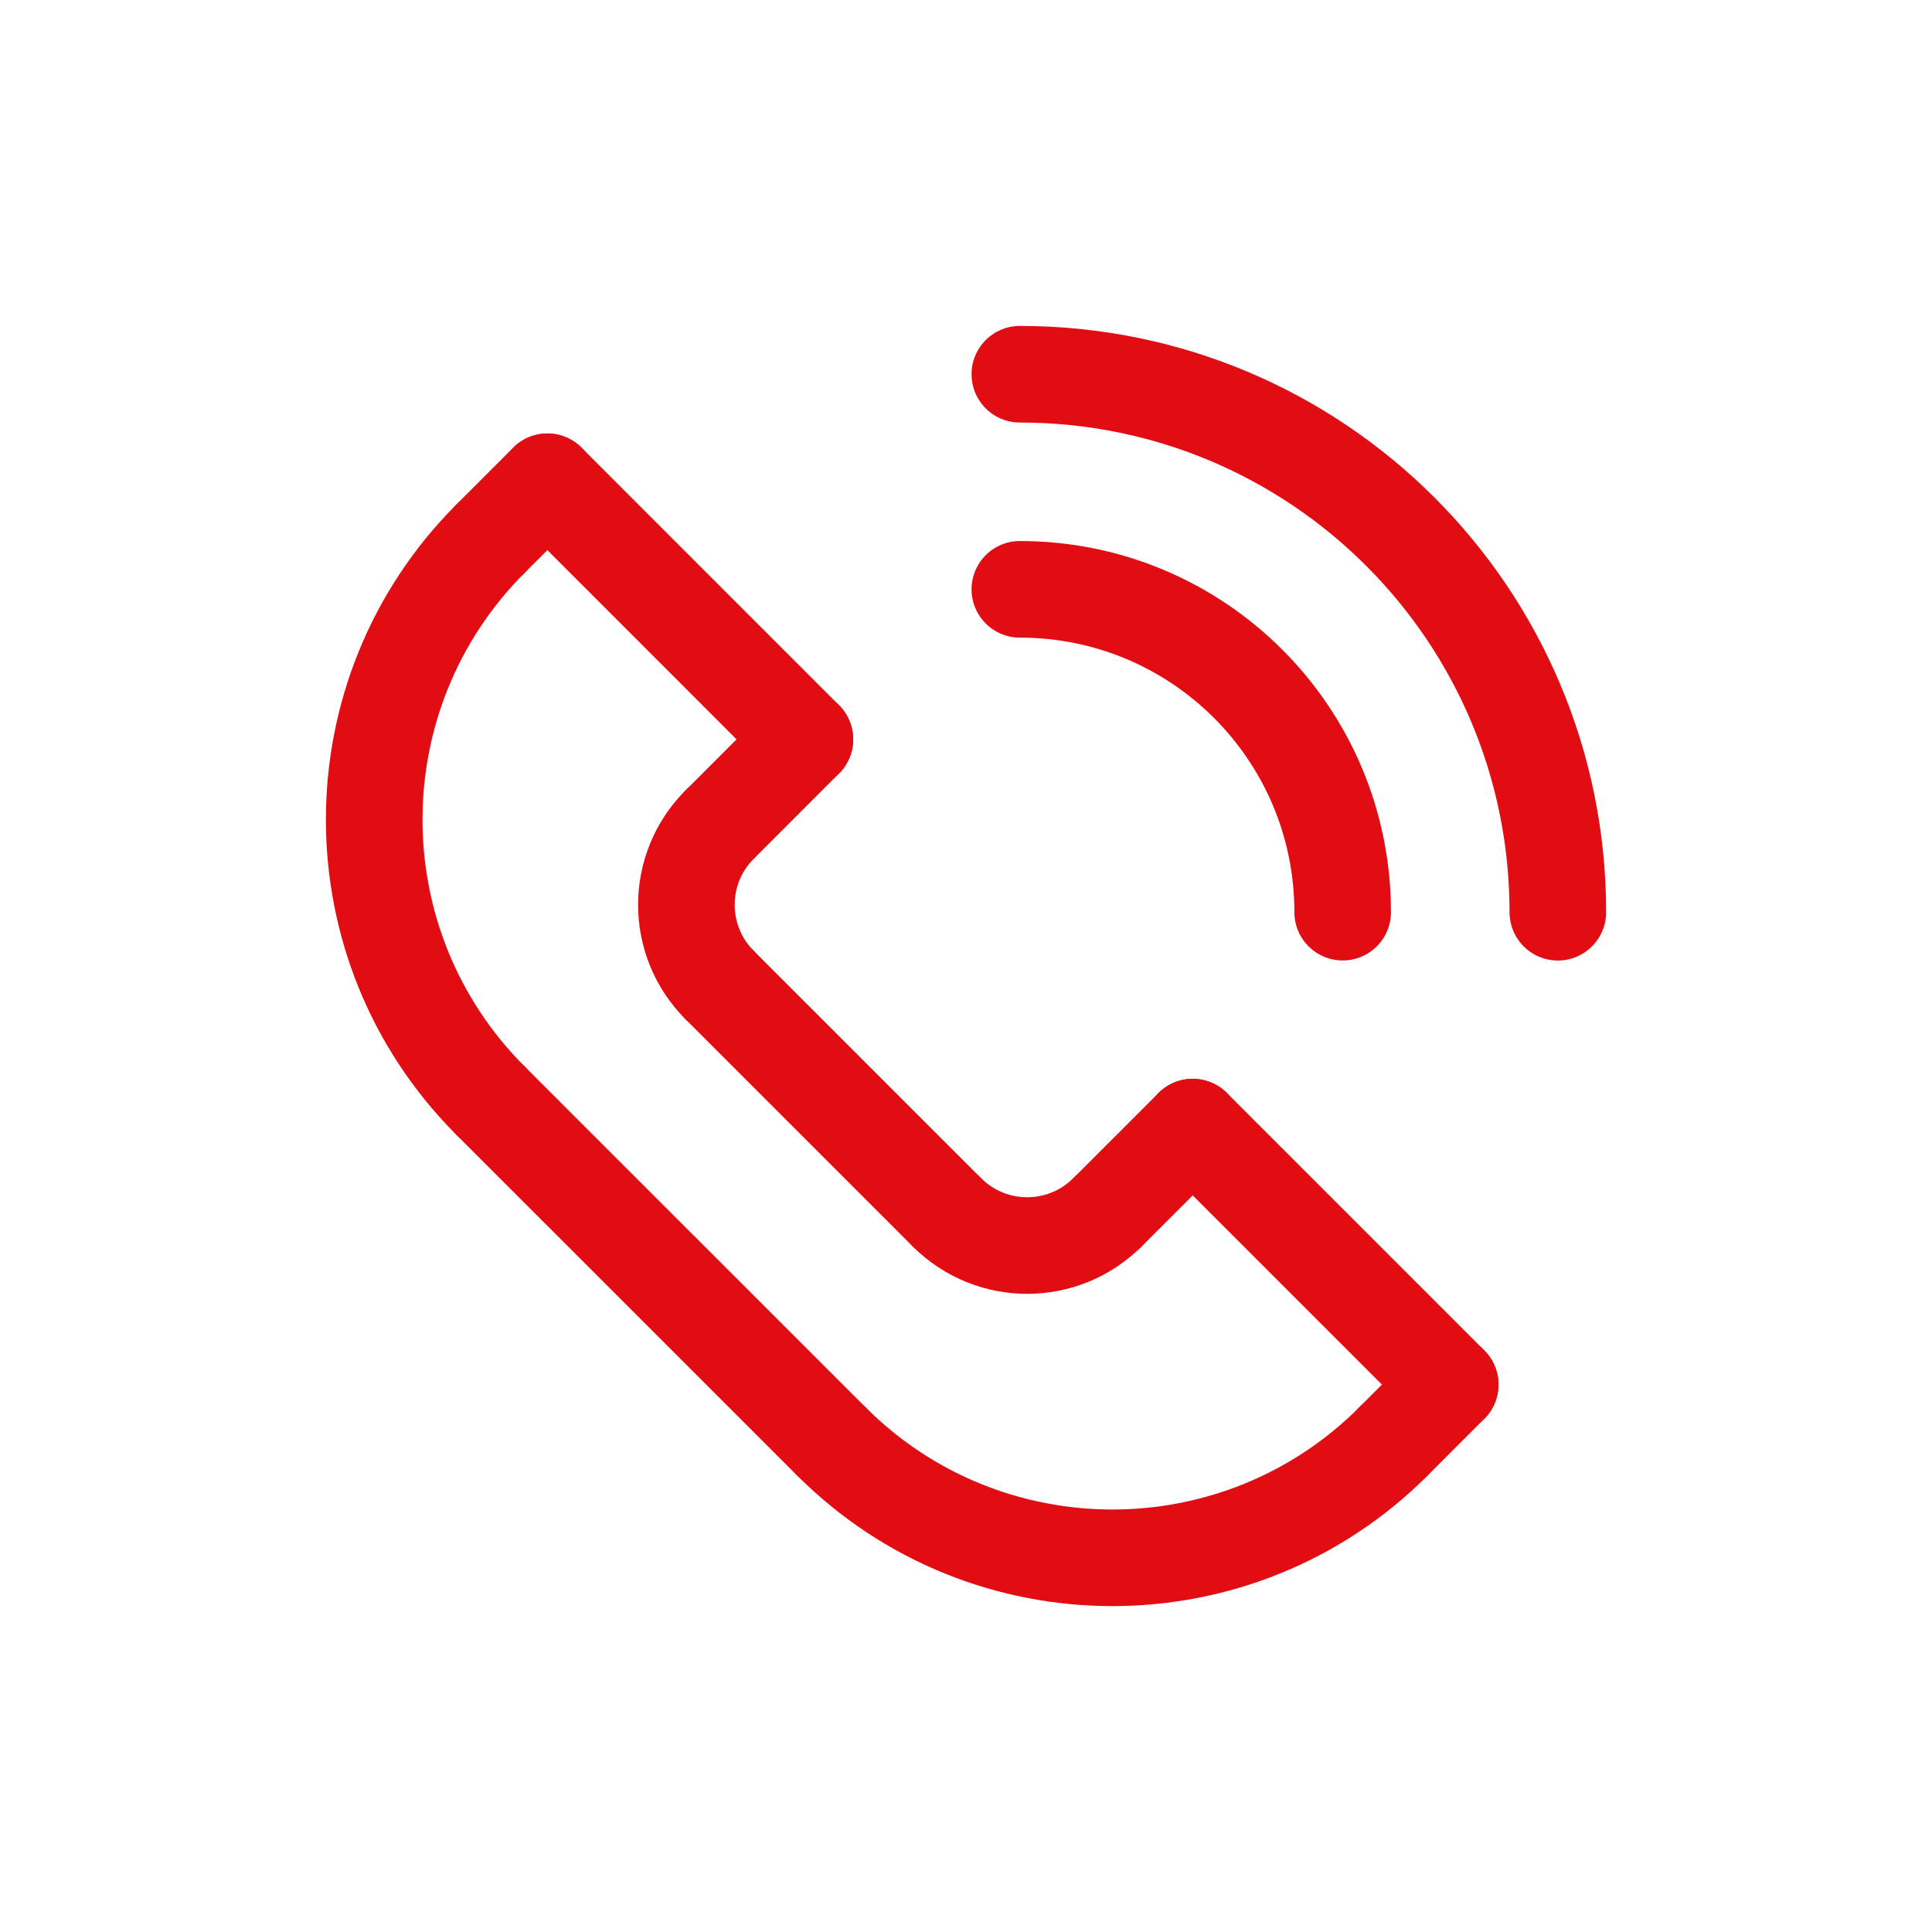
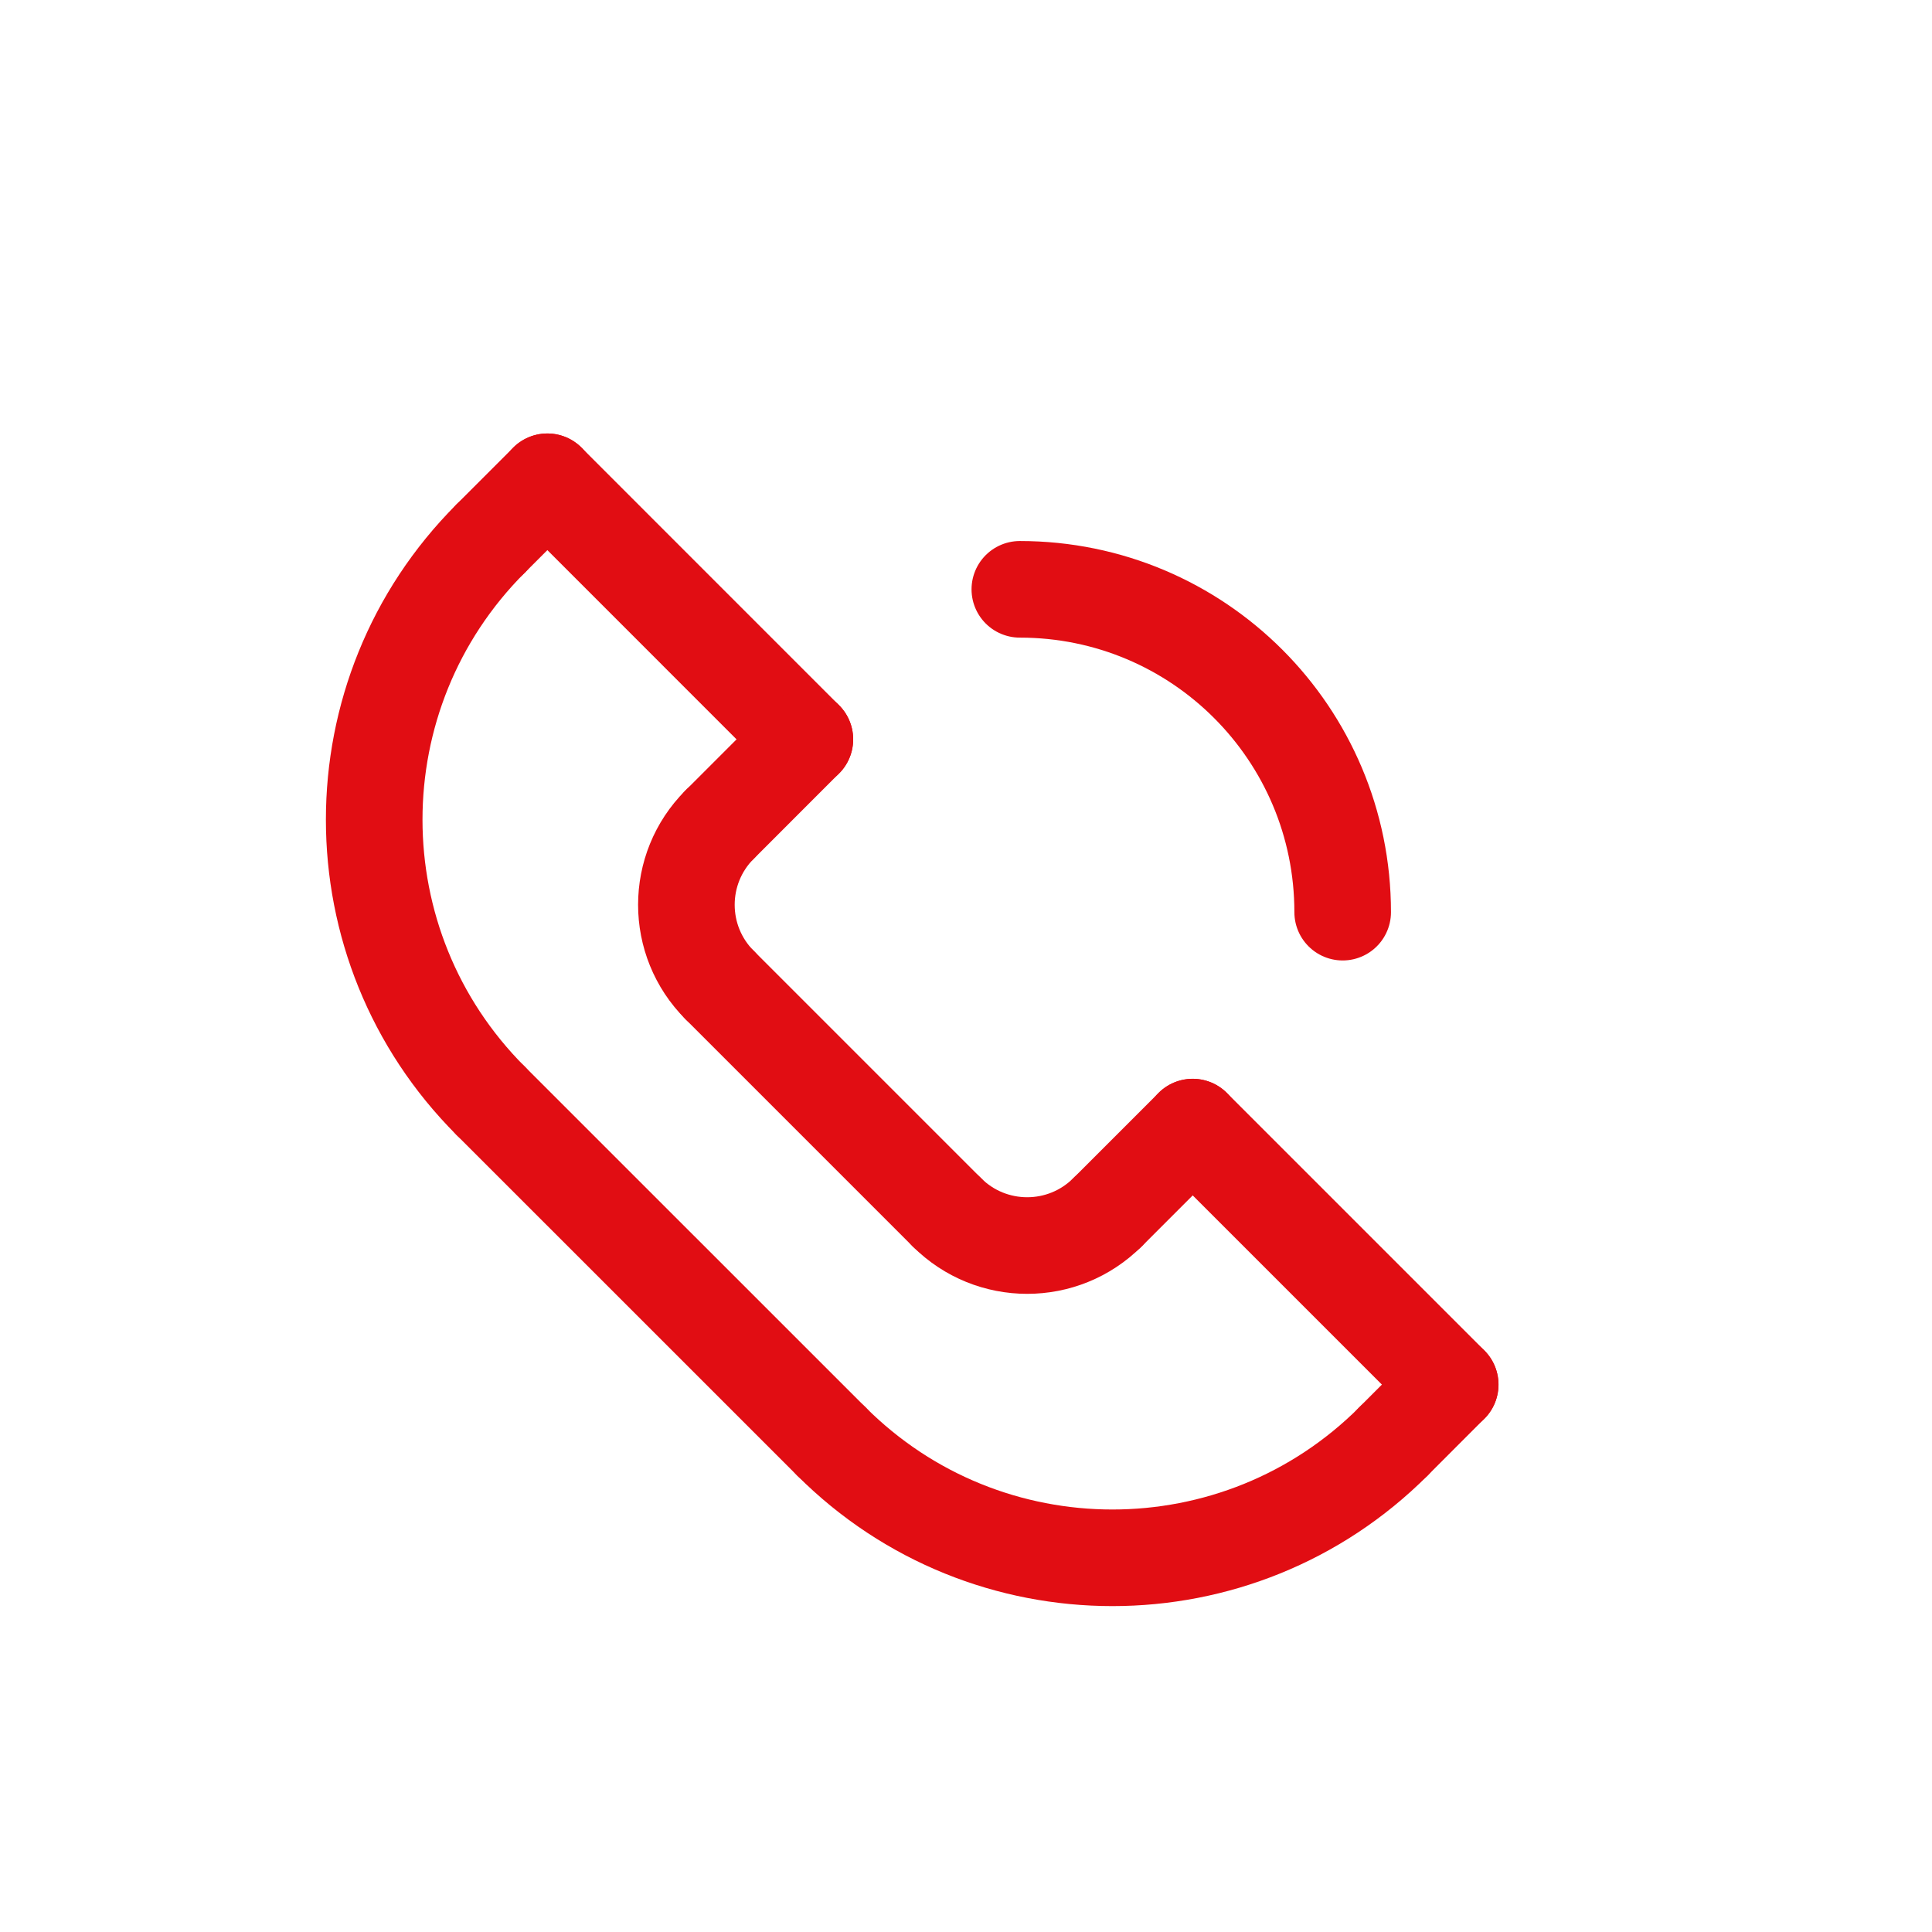
<svg xmlns="http://www.w3.org/2000/svg" width="30" height="30" viewBox="0 0 30 30" fill="none">
  <path d="M7.618 8.363C5.208 10.774 5.208 14.682 7.618 17.092" stroke="#E10D13" stroke-width="1.5" stroke-linecap="round" stroke-linejoin="round" />
  <path d="M12.909 22.382C15.319 24.792 19.228 24.792 21.638 22.382" stroke="#E10D13" stroke-width="1.5" stroke-linecap="round" stroke-linejoin="round" />
  <path d="M7.618 17.092L12.909 22.382" stroke="#E10D13" stroke-width="1.5" stroke-linecap="round" stroke-linejoin="round" />
  <path d="M11.175 15.296C10.486 14.608 10.486 13.491 11.175 12.803" stroke="#E10D13" stroke-width="1.5" stroke-linecap="round" stroke-linejoin="round" />
  <path d="M17.197 18.824C16.508 19.513 15.392 19.513 14.703 18.824" stroke="#E10D13" stroke-width="1.5" stroke-linecap="round" stroke-linejoin="round" />
  <path d="M11.176 15.297L14.703 18.824" stroke="#E10D13" stroke-width="1.5" stroke-linecap="round" stroke-linejoin="round" />
  <path d="M8.499 7.481L12.498 11.481" stroke="#E10D13" stroke-width="1.5" stroke-linecap="round" stroke-linejoin="round" />
  <path d="M22.519 21.5L18.52 17.501" stroke="#E10D13" stroke-width="1.5" stroke-linecap="round" stroke-linejoin="round" />
  <path d="M7.618 8.363L8.5 7.481" stroke="#E10D13" stroke-width="1.5" stroke-linecap="round" stroke-linejoin="round" />
  <path d="M11.176 12.803L12.498 11.48" stroke="#E10D13" stroke-width="1.5" stroke-linecap="round" stroke-linejoin="round" />
  <path d="M17.197 18.825L18.52 17.502" stroke="#E10D13" stroke-width="1.5" stroke-linecap="round" stroke-linejoin="round" />
  <path d="M21.637 22.382L22.518 21.5" stroke="#E10D13" stroke-width="1.5" stroke-linecap="round" stroke-linejoin="round" />
-   <path d="M24.19 14.165C24.19 9.547 20.454 5.811 15.836 5.811" stroke="#E10D13" stroke-width="1.5" stroke-linecap="round" stroke-linejoin="round" />
  <path d="M20.849 14.164C20.849 11.393 18.607 9.151 15.836 9.151" stroke="#E10D13" stroke-width="1.5" stroke-linecap="round" stroke-linejoin="round" />
</svg>